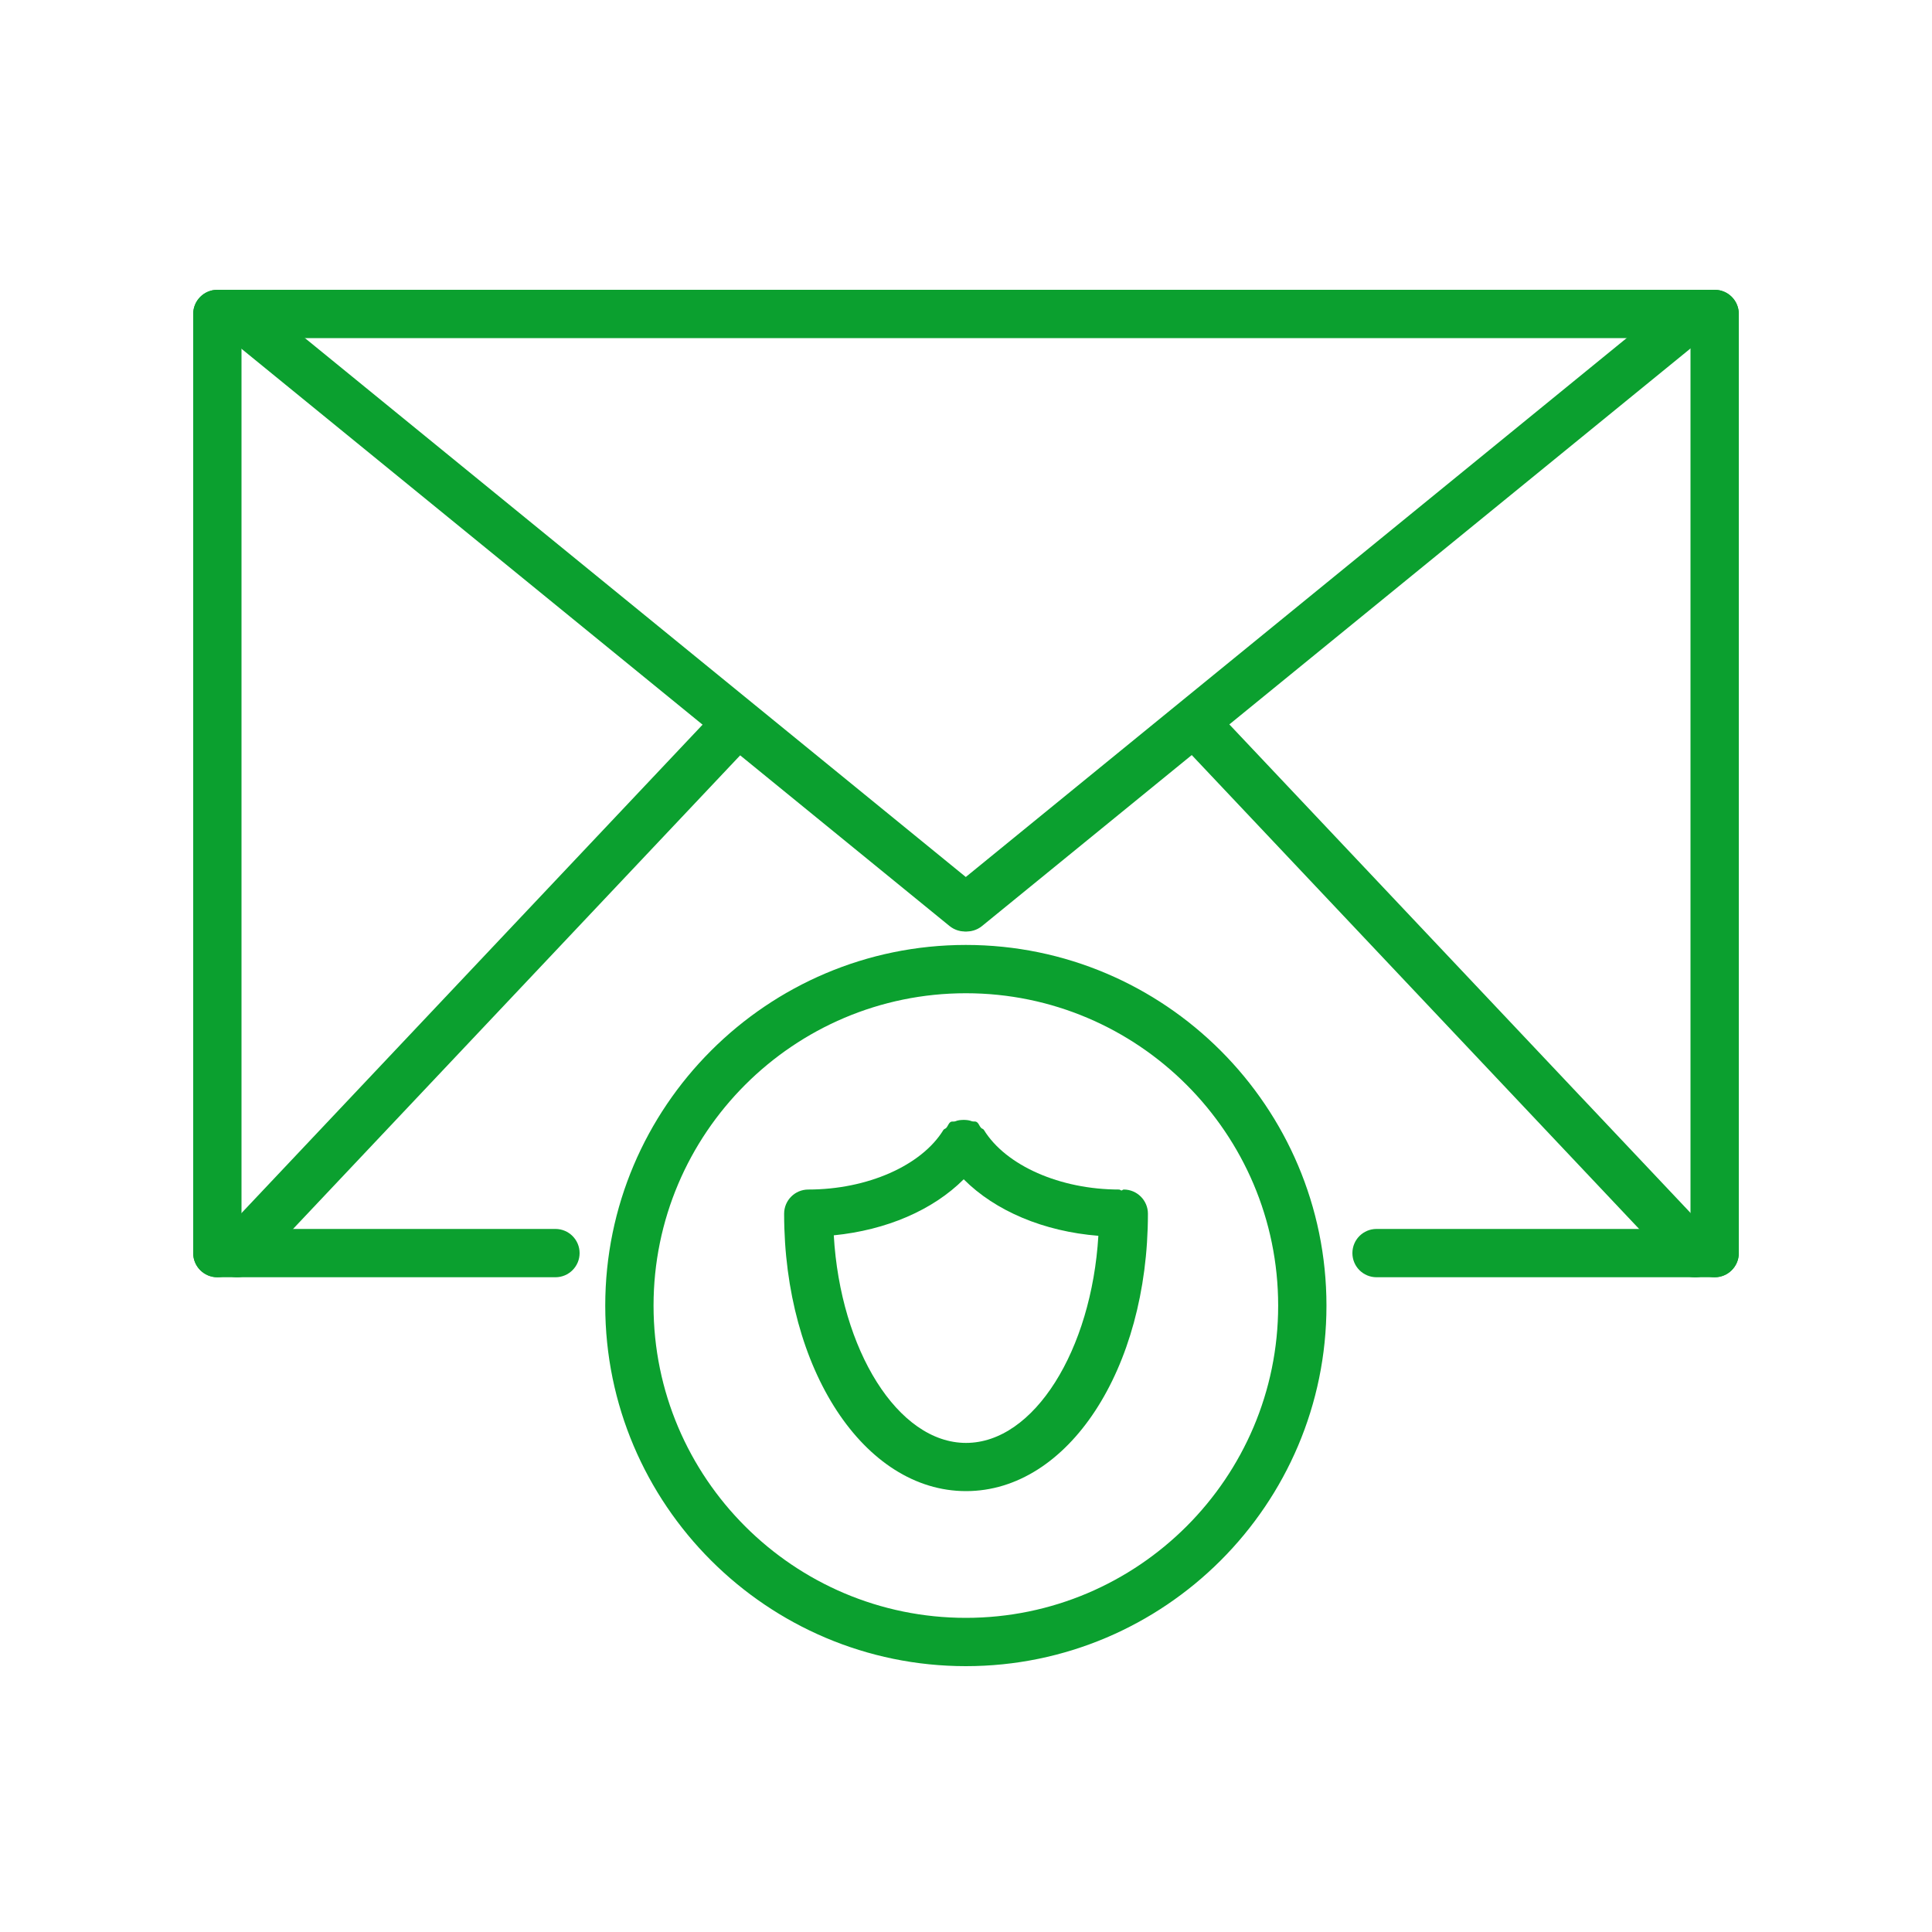
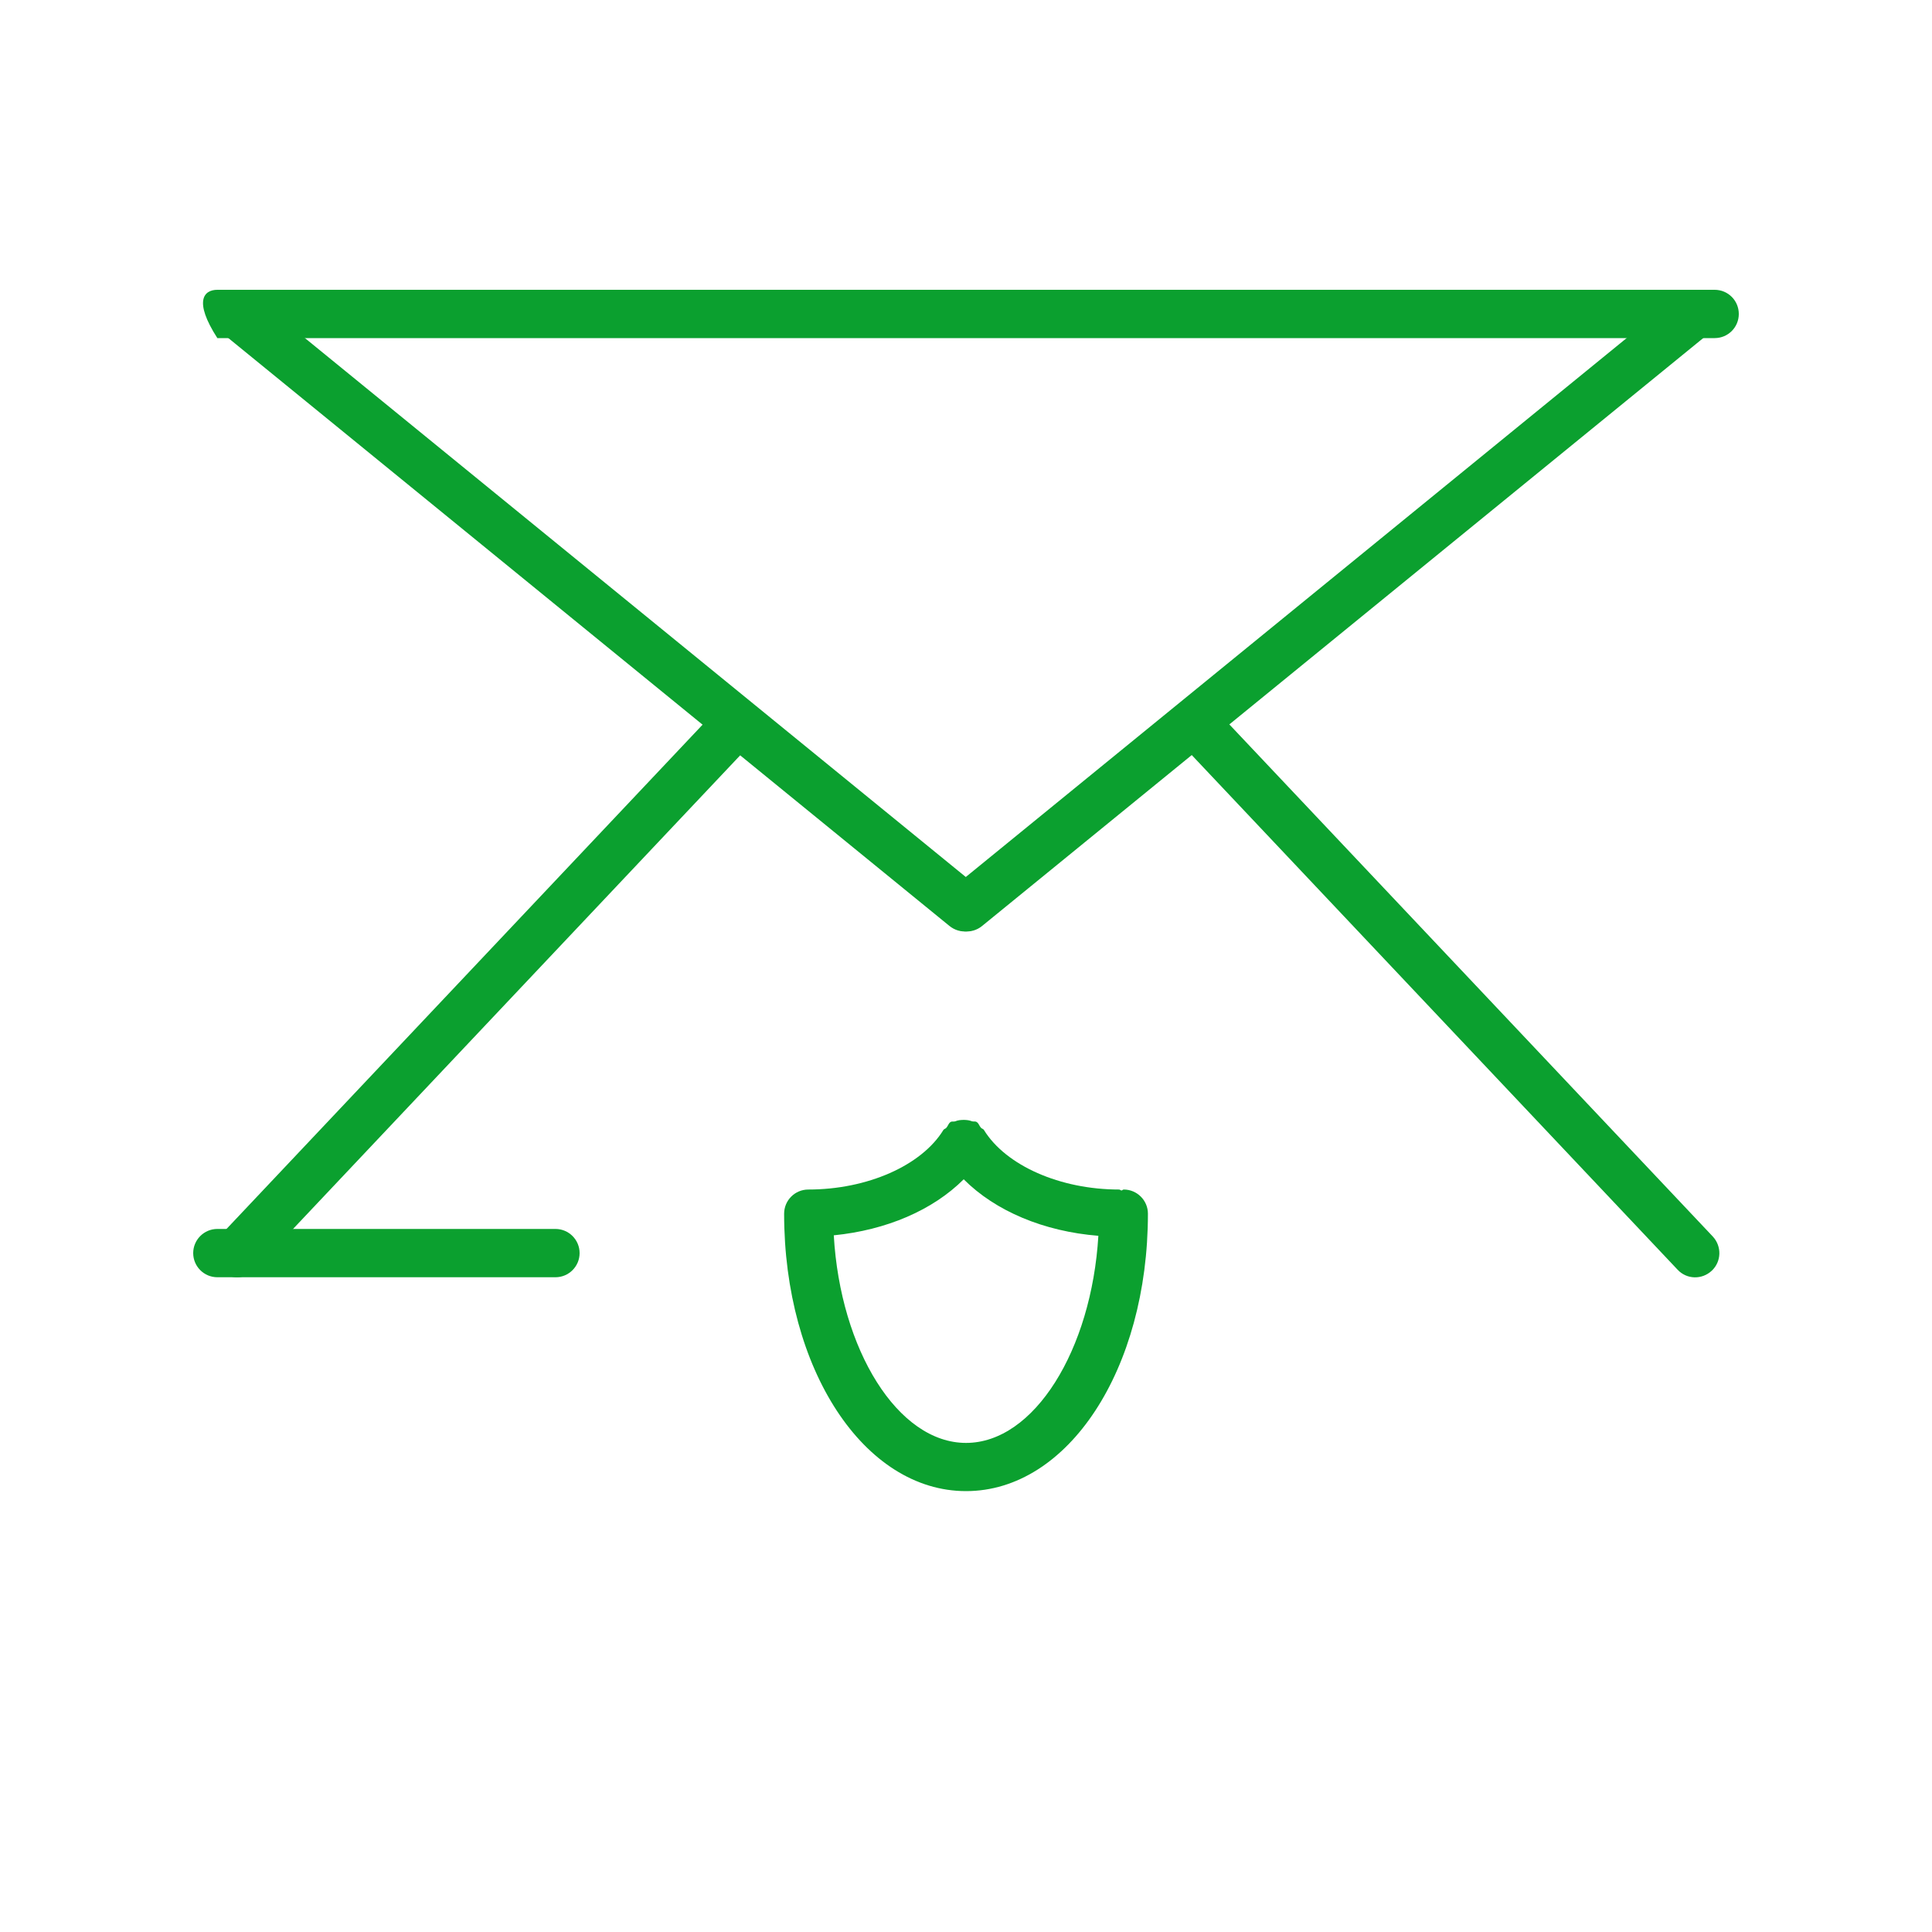
<svg xmlns="http://www.w3.org/2000/svg" width="80" height="80" viewBox="0 0 80 80" fill="none">
  <g clip-path="url(#clip0_1579_388)">
-     <path d="M72 13C72 13.552 71.556 14 71 14H9C8.448 14 8 13.556 8 13C8 12.448 8.448 12 9 12H71C71.556 12 72 12.448 72 13Z" fill="#0BA02F" />
-     <path d="M10 51.888C10 52.444 9.552 52.888 9 52.888C8.448 52.888 8 52.444 8 51.888V13C8 12.448 8.448 12 9 12C9.552 12 10 12.448 10 13V51.888Z" fill="#0BA02F" />
-     <path d="M72 51.888C72 52.444 71.552 52.888 71 52.888C70.448 52.888 70 52.444 70 51.888V13C70 12.448 70.448 12 71 12C71.552 12 72 12.448 72 13V51.888Z" fill="#0BA02F" />
+     <path d="M72 13C72 13.552 71.556 14 71 14H9C8 12.448 8.448 12 9 12H71C71.556 12 72 12.448 72 13Z" fill="#0BA02F" />
    <path d="M39.401 36.796C38.965 37.148 38.909 37.776 39.261 38.2C39.609 38.628 40.233 38.696 40.665 38.344L70.801 13.776C71.229 13.428 71.293 12.796 70.945 12.368C70.593 11.94 69.965 11.876 69.533 12.224L39.401 36.796Z" fill="#0BA02F" />
    <path d="M40.582 36.796C41.022 37.148 41.078 37.776 40.726 38.2C40.374 38.628 39.754 38.696 39.318 38.344L9.182 13.776C8.75 13.424 8.69 12.796 9.038 12.368C9.39 11.94 10.018 11.876 10.45 12.224L40.582 36.796Z" fill="#0BA02F" />
    <path d="M10.541 52.576C10.161 52.98 9.529 52.992 9.125 52.616C8.725 52.24 8.705 51.608 9.085 51.2L29.405 29.676C29.785 29.272 30.417 29.26 30.821 29.636C31.221 30.016 31.237 30.648 30.861 31.052L10.541 52.576Z" fill="#0BA02F" />
    <path d="M69.466 52.576C69.846 52.984 70.478 52.996 70.882 52.616C71.282 52.24 71.302 51.608 70.922 51.2L50.602 29.676C50.222 29.272 49.59 29.26 49.186 29.636C48.786 30.016 48.77 30.648 49.146 31.052L69.466 52.576Z" fill="#0BA02F" />
    <path d="M24 51.888C24 52.44 23.552 52.888 23 52.888H9C8.448 52.888 8 52.44 8 51.888C8 51.336 8.448 50.888 9 50.888H23C23.552 50.888 24 51.336 24 51.888Z" fill="#0BA02F" />
-     <path d="M72 51.888C72 52.44 71.552 52.888 71 52.888H57C56.444 52.888 56 52.44 56 51.888C56 51.336 56.444 50.888 57 50.888H71C71.552 50.888 72 51.336 72 51.888Z" fill="#0BA02F" />
-     <path d="M39.995 68.992C31.762 68.992 25.062 62.292 25.062 54.064C25.062 45.828 31.762 39.128 39.995 39.128C48.227 39.128 54.926 45.828 54.926 54.064C54.926 62.292 48.227 68.992 39.995 68.992ZM39.995 41.128C32.862 41.128 27.062 46.932 27.062 54.064C27.062 61.192 32.862 66.992 39.995 66.992C47.123 66.992 52.926 61.192 52.926 54.064C52.926 46.928 47.123 41.128 39.995 41.128Z" fill="#0BA02F" />
    <path d="M46.533 49.256C46.493 49.256 46.469 49.292 46.441 49.296C46.401 49.292 46.377 49.256 46.341 49.256C43.897 49.256 41.649 48.264 40.741 46.788C40.713 46.74 40.657 46.74 40.621 46.7C40.549 46.624 40.533 46.516 40.441 46.46C40.377 46.42 40.309 46.452 40.241 46.428C40.133 46.384 40.033 46.376 39.913 46.372C39.781 46.376 39.673 46.38 39.553 46.432C39.493 46.452 39.421 46.424 39.361 46.46C39.273 46.516 39.257 46.62 39.189 46.696C39.157 46.74 39.093 46.744 39.065 46.788C38.161 48.264 35.913 49.256 33.469 49.256C32.917 49.256 32.469 49.704 32.469 50.256C32.469 56.696 35.777 61.744 40.001 61.744C44.229 61.744 47.533 56.696 47.533 50.256C47.533 49.708 47.085 49.256 46.533 49.256ZM40.001 59.748C37.177 59.748 34.797 55.888 34.525 51.152C36.705 50.936 38.629 50.108 39.905 48.832C41.217 50.148 43.221 50.992 45.481 51.172C45.197 55.9 42.821 59.748 40.001 59.748Z" fill="#0BA02F" />
  </g>
  <defs>
    <clipPath id="clip0_1579_388">
      <rect width="80" height="80" fill="white" />
    </clipPath>
  </defs>
</svg>